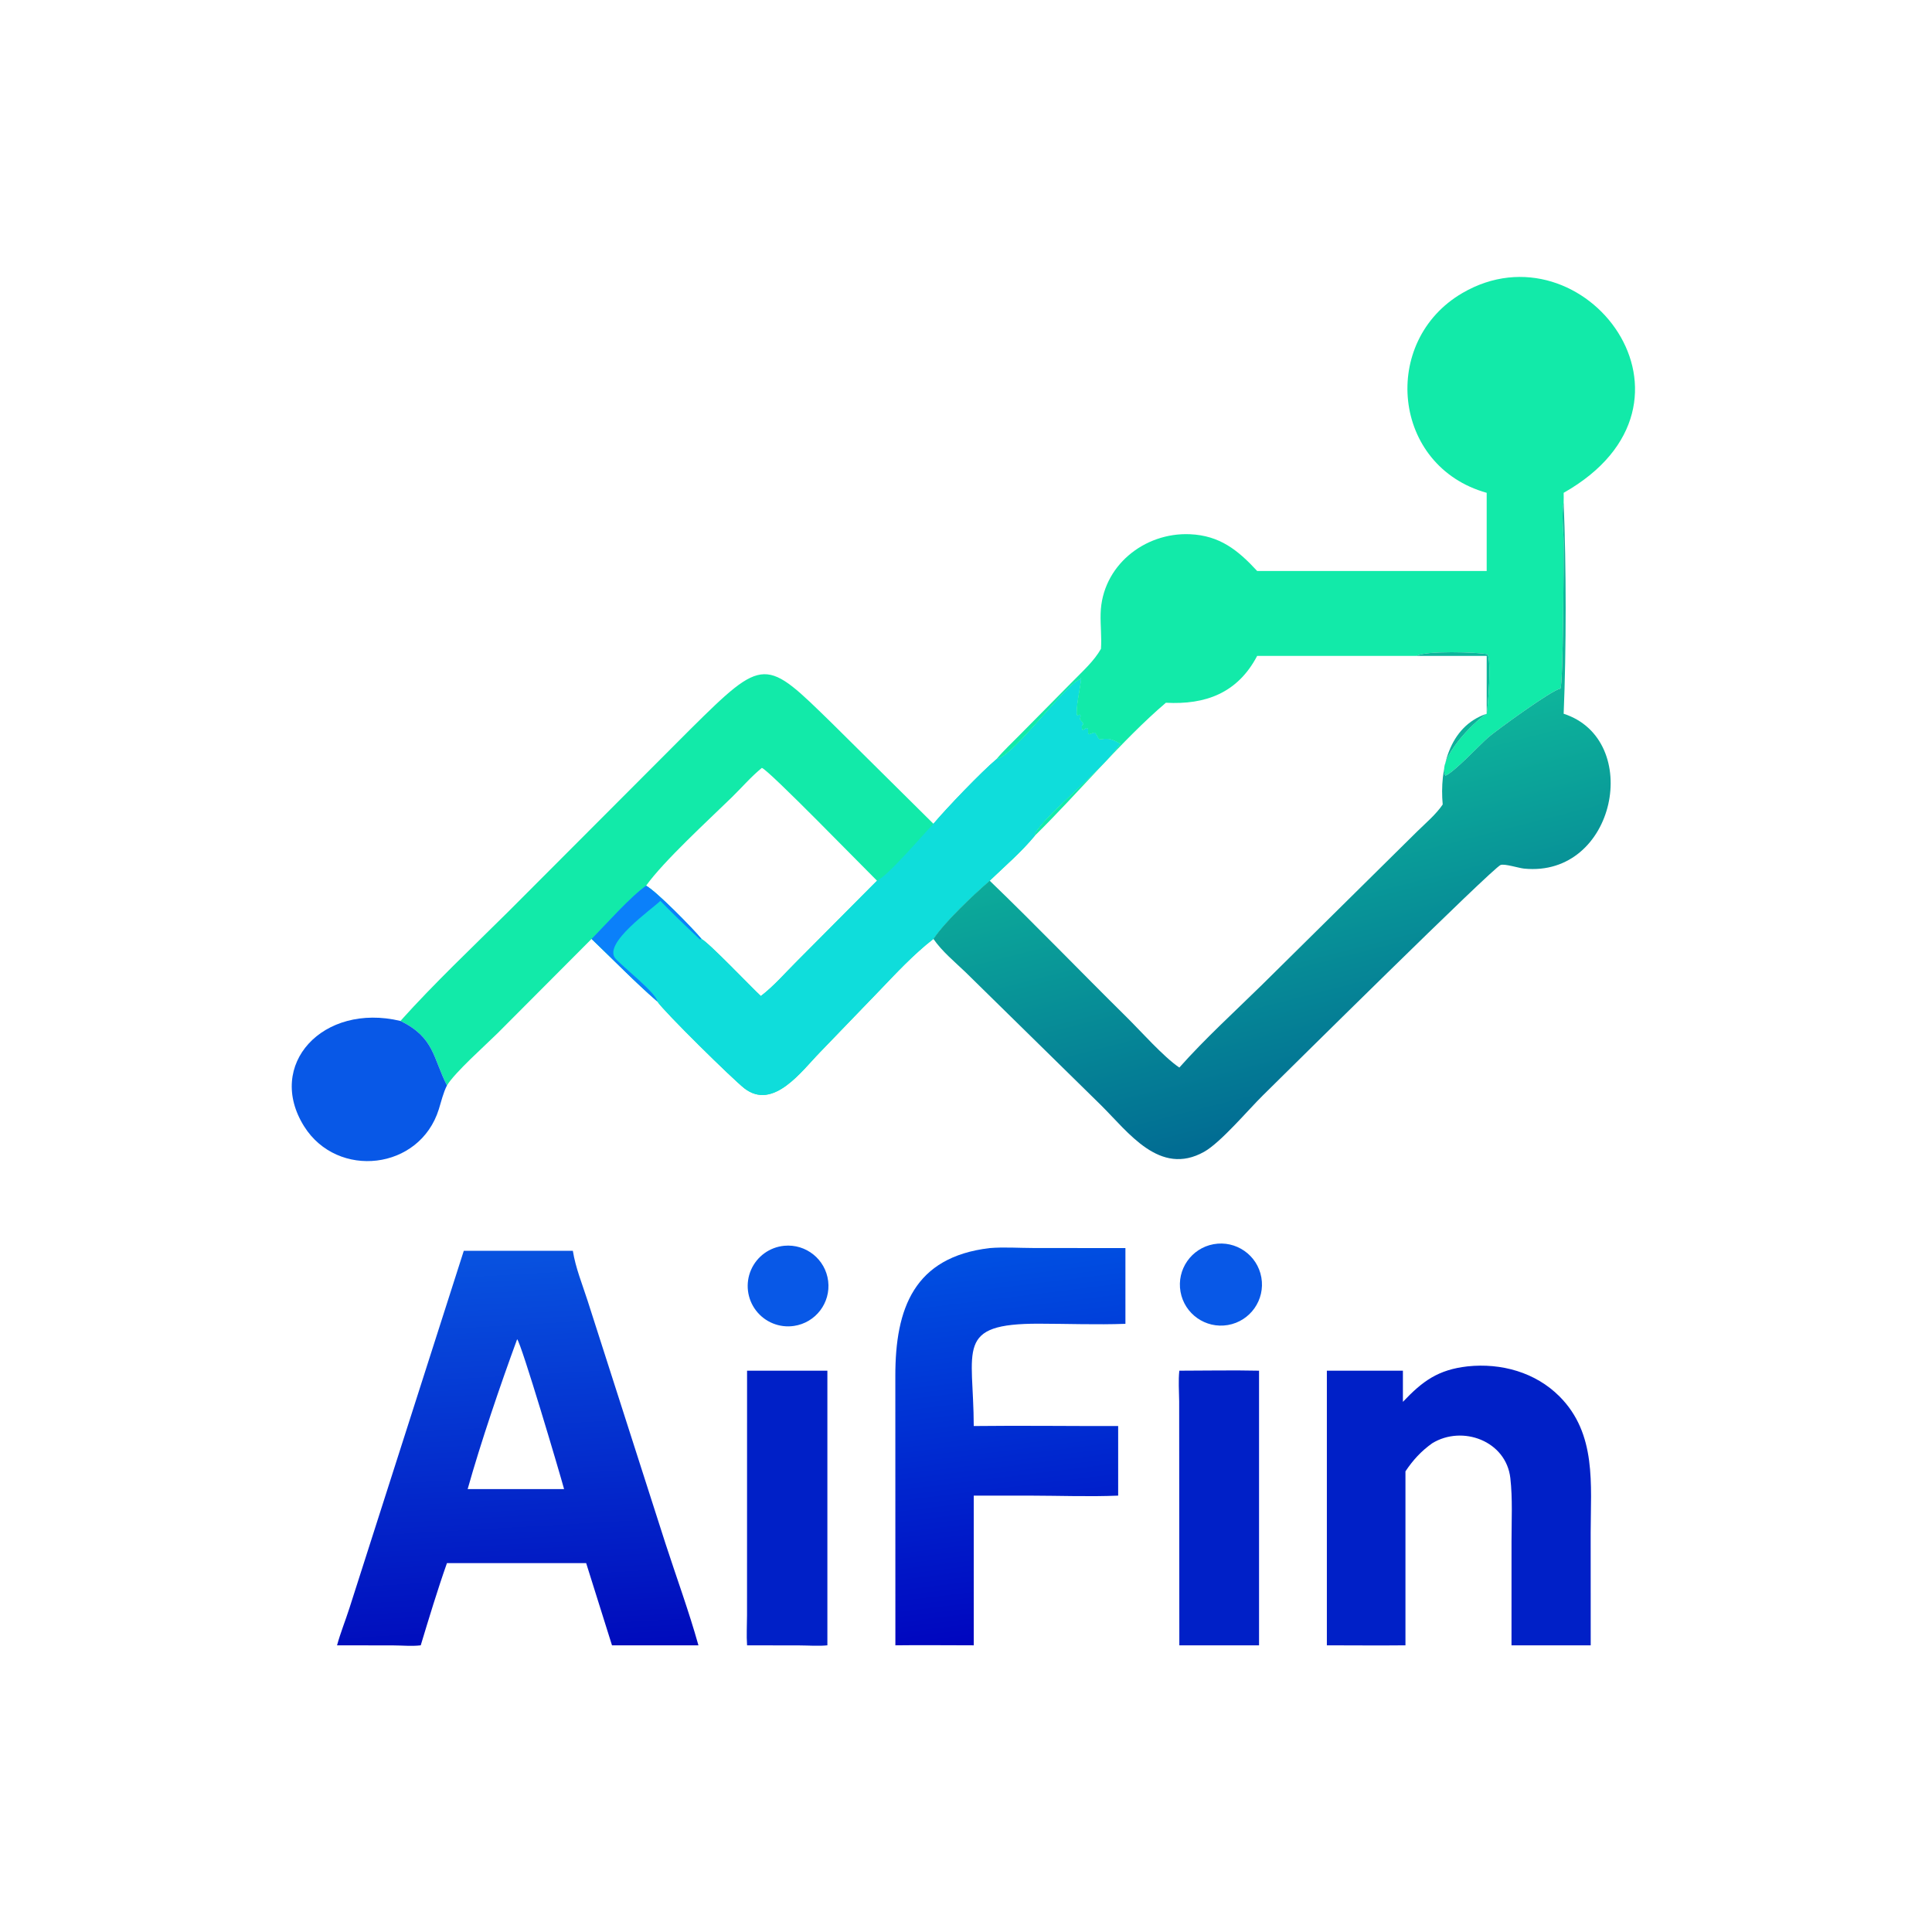
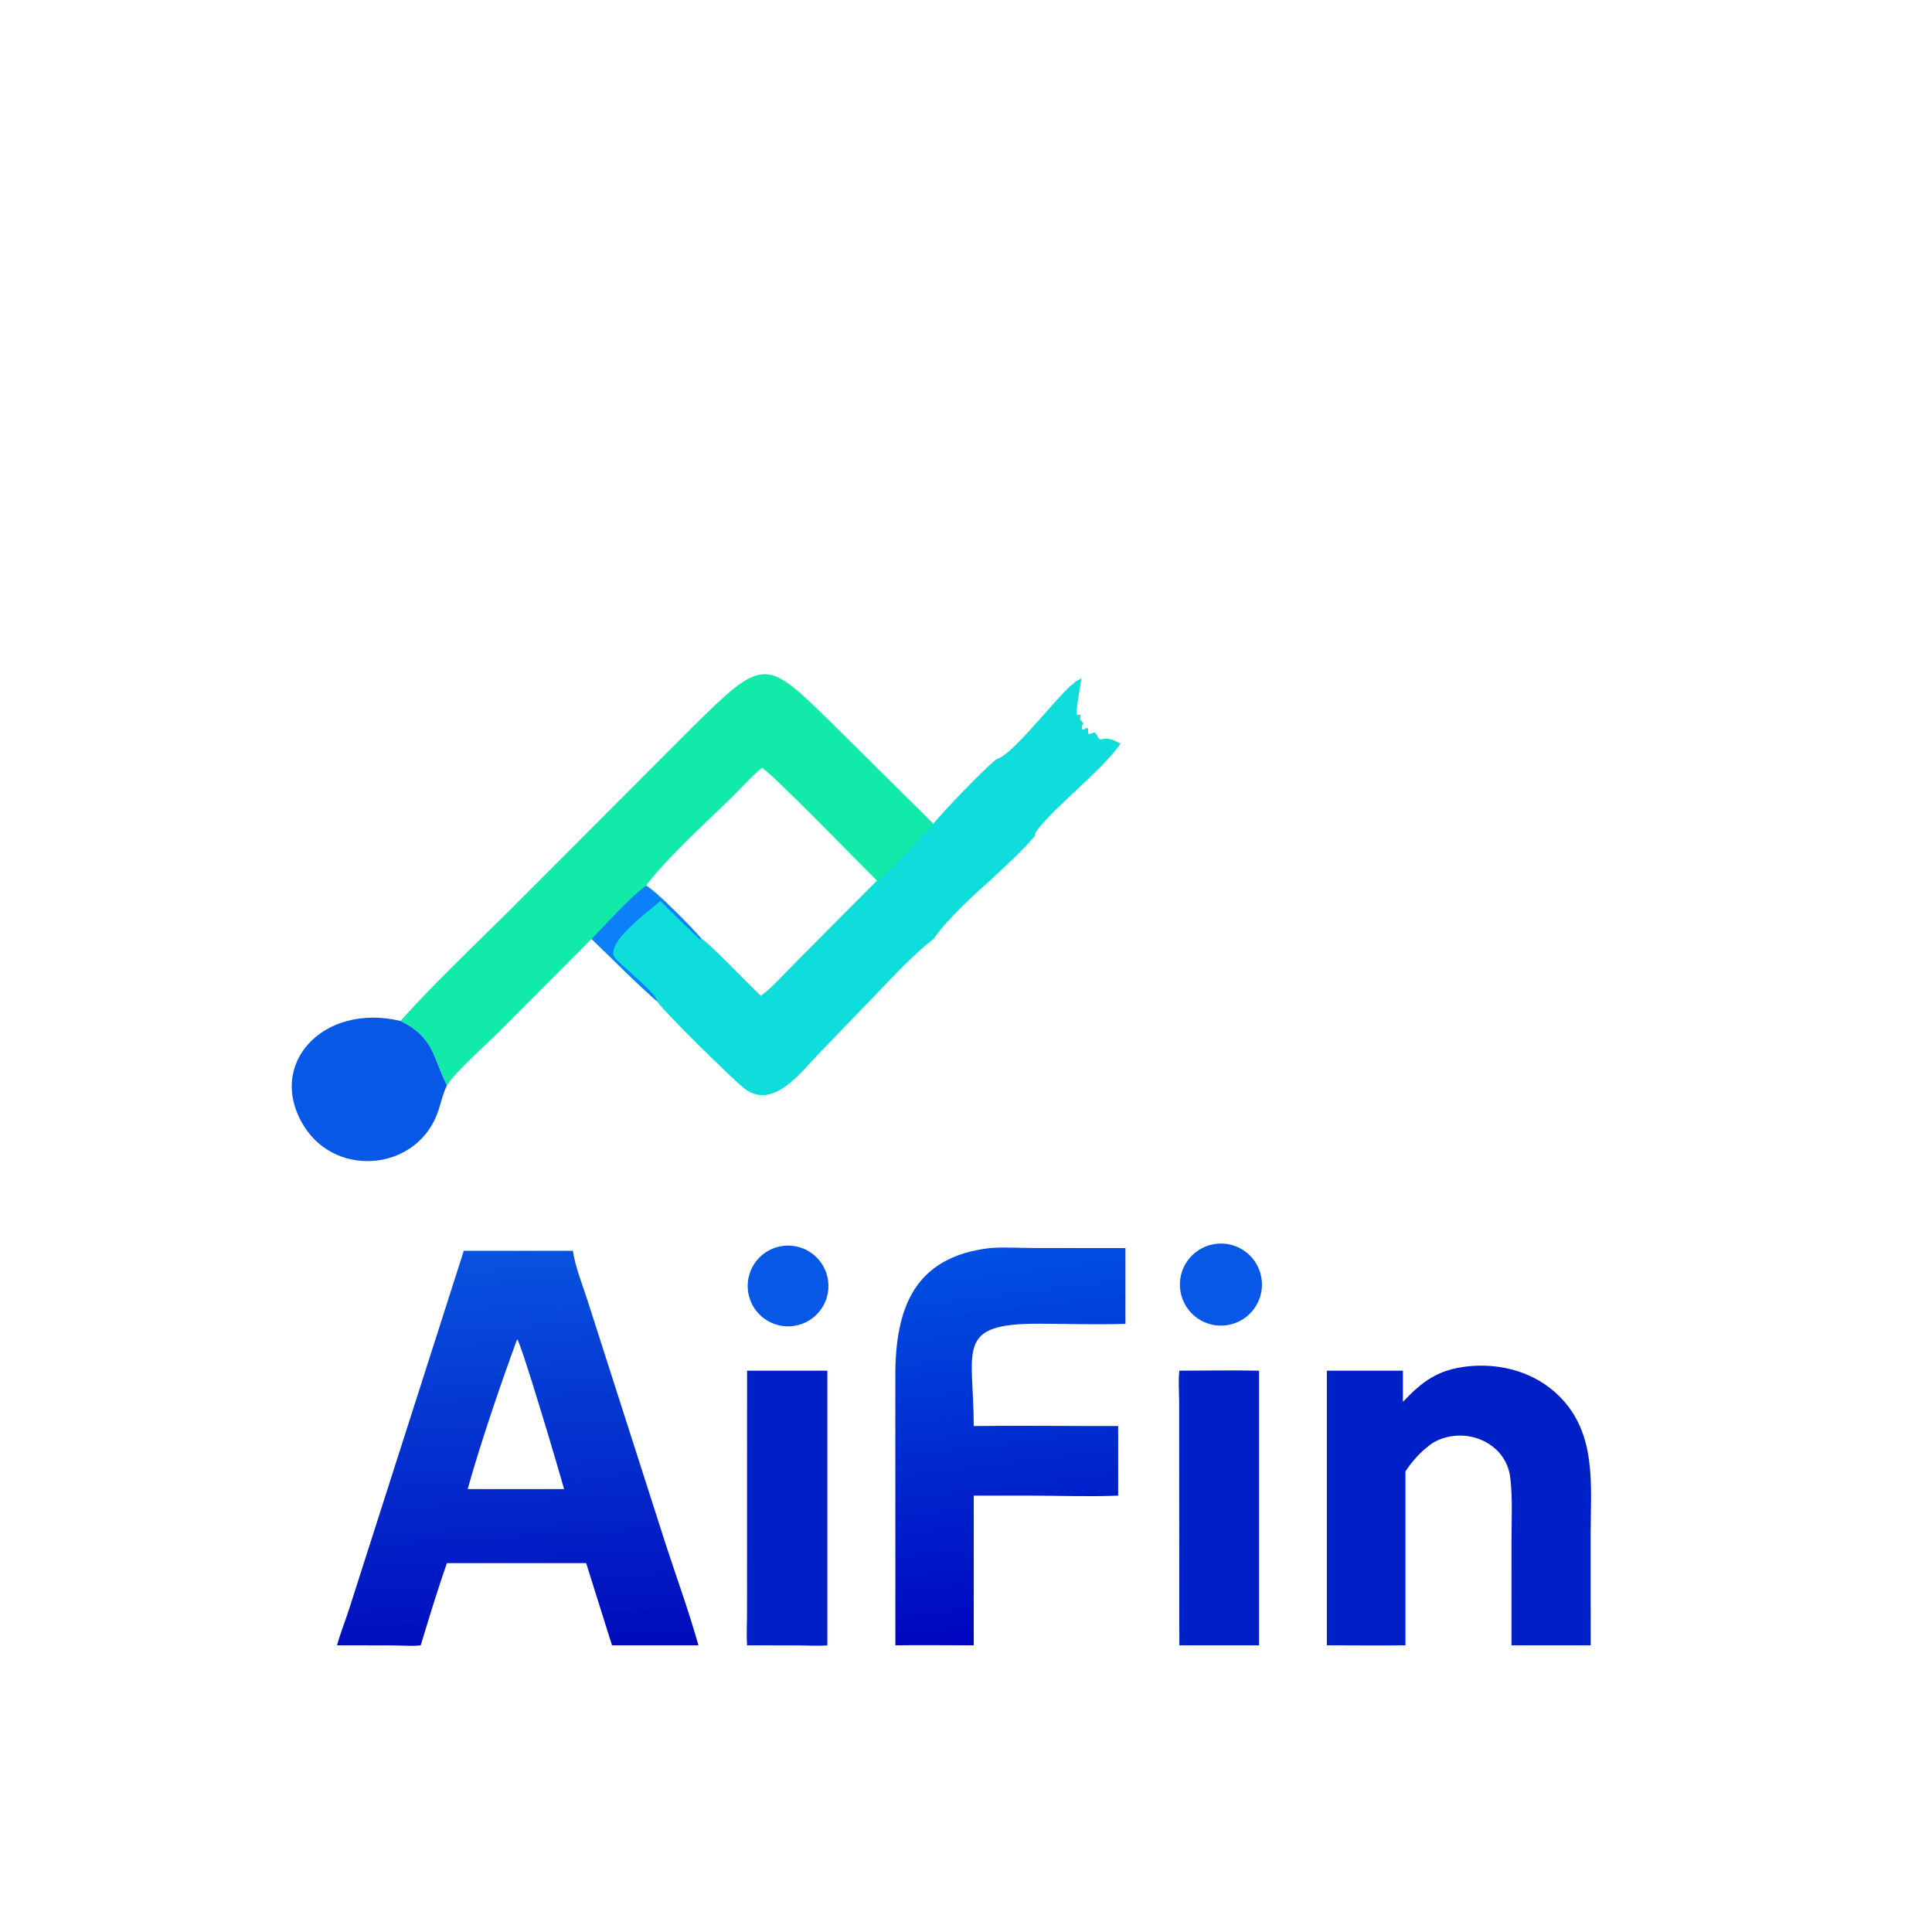
<svg xmlns="http://www.w3.org/2000/svg" width="1024" height="1024">
  <path fill="#12EAA9" transform="scale(2 2)" d="M106.123 270.559C115.09 260.567 125.232 250.998 134.774 241.524L182.945 193.263C202.676 173.705 202.778 174.385 220.678 191.864L247.368 218.31C250.878 214.137 260.13 204.492 264.057 201.209C268.813 200.309 282.902 180.518 286.341 180.043L286.445 179.781L286.292 179.629L286.5 179.766C286.366 181.781 284.921 188.159 285.407 189.594L286.18 189.388L286.369 189.676L286.162 190.6C288.124 192.868 286.205 191.154 286.804 193.43C287.687 193.484 287.596 192.604 288.338 193.124L288.369 194.384L288.629 194.623L290.03 194.14C291.021 194.693 290.747 196.212 292.009 195.921C293.91 195.484 295.288 196.223 296.892 197.101C291.741 204.545 277.319 215.512 274.175 221.018L274.312 221.389C270.754 225.717 266.324 229.521 262.28 233.396C258.03 237.068 250.411 244.237 247.368 248.822C242.077 252.928 237.513 257.876 232.89 262.695L217.306 278.853C212.501 283.757 204.958 294.364 197.28 288.43C194.333 286.153 175.996 268.134 174.191 265.394C168.189 260.18 162.533 254.318 156.77 248.822L131.866 273.809C128.548 277.098 120.61 284.126 118.446 287.655C114.7 280.298 115.137 274.97 106.123 270.559ZM185.893 248.822C188.002 249.96 198.929 261.449 201.632 263.963C205.095 261.332 208.193 257.711 211.291 254.643L232.417 233.396C228.751 229.804 203.739 204.058 201.902 203.499C199.051 205.823 196.579 208.715 193.945 211.29C187.898 217.201 175.939 228.127 171.218 234.72C173.995 236.24 183.679 246.121 185.893 248.822Z" />
  <path fill="#0FDDDB" transform="scale(2 2)" d="M264.057 201.209C268.813 200.309 282.902 180.518 286.341 180.043L286.445 179.781L286.292 179.629L286.5 179.766C286.366 181.781 284.921 188.159 285.407 189.594L286.18 189.388L286.369 189.676L286.162 190.6C288.124 192.868 286.205 191.154 286.804 193.43C287.687 193.484 287.596 192.604 288.338 193.124L288.369 194.384L288.629 194.623L290.03 194.14C291.021 194.693 290.747 196.212 292.009 195.921C293.91 195.484 295.288 196.223 296.892 197.101C291.741 204.545 277.319 215.512 274.175 221.018L274.312 221.389C270.754 225.717 266.324 229.521 262.28 233.396C258.03 237.068 250.411 244.237 247.368 248.822C242.077 252.928 237.513 257.876 232.89 262.695L217.306 278.853C212.501 283.757 204.958 294.364 197.28 288.43C194.333 286.153 175.996 268.134 174.191 265.394C168.189 260.18 162.533 254.318 156.77 248.822C160.578 244.981 167.086 237.615 171.218 234.72C173.995 236.24 183.679 246.121 185.893 248.822C188.002 249.96 198.929 261.449 201.632 263.963C205.095 261.332 208.193 257.711 211.291 254.643L232.417 233.396C235.276 232.129 244.406 221.426 247.368 218.31C250.878 214.137 260.13 204.492 264.057 201.209Z" />
  <path fill="#0B80FA" transform="scale(2 2)" d="M171.218 234.72C173.995 236.24 183.679 246.121 185.893 248.822L185.487 248.946C181.939 245.636 178.388 242.201 174.997 238.731L174.999 238.737C172.818 240.907 159.612 250.046 163.121 254.047C164.939 256.119 174.046 263.296 174.191 265.394C168.189 260.18 162.533 254.318 156.77 248.822C160.578 244.981 167.086 237.615 171.218 234.72Z" />
-   <path fill="#12EAA9" transform="scale(2 2)" d="M393.988 130.602C368.861 123.577 365.733 90.377 387.55 77.658C419.765 58.877 456.446 106.772 414.385 130.602C414.41 131.446 414.4 132.286 414.385 133.13L414.329 133.474C413.818 136.764 414.361 140.528 414.381 143.874C414.407 148.216 414.274 181.637 413.517 182.499C411.313 182.769 396.195 193.842 394.392 195.42C392.014 197.502 385.328 204.7 383.031 205.57C380.836 201.254 390.307 191.414 393.988 189.15C394.387 186.597 395.283 175.21 394.197 173.379C391.525 172.798 377.636 172.403 375.416 173.825L333.16 173.825C327.975 183.691 319.462 186.798 308.974 186.236C297.437 196.053 285.441 210.5 274.312 221.389L274.175 221.018C277.319 215.512 291.741 204.545 296.892 197.101C295.288 196.223 293.91 195.484 292.009 195.921C290.747 196.212 291.021 194.693 290.03 194.14L288.629 194.623L288.369 194.384L288.338 193.124C287.596 192.604 287.687 193.484 286.804 193.43C286.205 191.154 288.124 192.868 286.162 190.6L286.369 189.676L286.18 189.388L285.407 189.594C284.921 188.159 286.366 181.781 286.5 179.766L286.292 179.629L286.445 179.781L286.341 180.043C282.902 180.518 268.813 200.309 264.057 201.209C265.882 198.987 268.129 196.931 270.143 194.87L284.365 180.493C286.958 177.829 289.936 175.197 291.768 171.943C291.976 168.845 291.597 165.73 291.677 162.625C292.001 150.02 303.236 141.04 315.371 141.575C323.218 141.921 328.046 145.768 333.16 151.314L393.988 151.314L393.988 130.602Z" />
  <defs>
    <linearGradient id="gradient_0" gradientUnits="userSpaceOnUse" x1="137.294" y1="438.19" x2="131.142" y2="331.353">
      <stop offset="0" stop-color="#000BBC" />
      <stop offset="1" stop-color="#0853E0" />
    </linearGradient>
  </defs>
  <path fill="url(#gradient_0)" transform="scale(2 2)" d="M122.907 331.481L151.813 331.481C152.529 335.993 154.328 340.365 155.723 344.71L176.34 409C179.253 417.979 182.551 426.941 185.094 436.027L162.185 436.027L155.339 414.244L151.813 414.244L118.446 414.244C115.908 421.439 113.713 428.728 111.499 436.027C109.167 436.318 106.58 436.054 104.218 436.05L89.319 436.027C90.228 432.699 91.548 429.464 92.6 426.176L122.907 331.481ZM123.937 394.616L137.048 394.616L149.486 394.616C148.349 390.404 138.148 355.972 137.048 354.906C132.635 366.918 127.367 382.381 123.937 394.616Z" />
  <defs>
    <linearGradient id="gradient_1" gradientUnits="userSpaceOnUse" x1="354.593" y1="295.841" x2="330.769" y2="203.056">
      <stop offset="0" stop-color="#016B93" />
      <stop offset="1" stop-color="#0EB59B" />
    </linearGradient>
  </defs>
-   <path fill="url(#gradient_1)" transform="scale(2 2)" d="M414.385 133.13C415.087 150.01 415.101 172.273 414.385 189.15C435.512 195.99 428.281 232.631 403.895 230.188C402.432 230.041 398.757 228.839 397.675 229.231C395.604 229.982 340.698 284.348 334.635 290.329C330.742 294.168 323.493 302.788 319.091 305.248C307.327 311.821 299.04 300.063 291.724 292.836L255.94 257.704C253.027 254.9 249.658 252.157 247.368 248.822C250.411 244.237 258.03 237.068 262.28 233.396C274.546 245.213 286.371 257.516 298.497 269.485C302.377 273.315 308.293 280.031 312.535 282.914C319.359 275.237 326.978 268.308 334.306 261.123L375.586 220.324C377.844 218.109 380.564 215.82 382.331 213.198C381.481 203.879 383.922 192.514 393.988 189.15L393.988 173.825L375.416 173.825C377.636 172.403 391.525 172.798 394.197 173.379C395.283 175.21 394.387 186.597 393.988 189.15C390.307 191.414 380.836 201.254 383.031 205.57C385.328 204.7 392.014 197.502 394.392 195.42C396.195 193.842 411.313 182.769 413.517 182.499C414.274 181.637 414.407 148.216 414.381 143.874C414.361 140.528 413.818 136.764 414.329 133.474L414.385 133.13Z" />
  <defs>
    <linearGradient id="gradient_2" gradientUnits="userSpaceOnUse" x1="273.772" y1="433.212" x2="261.201" y2="331.29">
      <stop offset="0" stop-color="#0006BF" />
      <stop offset="1" stop-color="#0050E2" />
    </linearGradient>
  </defs>
  <path fill="url(#gradient_2)" transform="scale(2 2)" d="M262.28 330.755C266.057 330.439 270.123 330.733 273.923 330.736L298.249 330.755L298.249 350.827C290.658 351.103 282.955 350.808 275.352 350.792C252.972 350.748 257.996 357.455 258.054 377.914C270.805 377.762 283.572 377.949 296.325 377.914L296.325 396.356C288.643 396.678 280.821 396.367 273.125 396.356L258.054 396.356L258.054 436.027C251.132 436.038 244.206 435.929 237.285 436.027L237.272 364.639C237.259 346.762 242.211 333.127 262.28 330.755Z" />
  <path fill="#0020C7" transform="scale(2 2)" d="M388.937 362.099C397.798 361.168 406.897 363.657 413.285 370.068C423.166 379.986 421.553 393.379 421.543 406.167L421.555 436.027L400.563 436.027L400.57 408.32C400.57 402.851 400.875 397.151 400.257 391.719C399.134 381.842 387.543 377.59 379.559 382.475C376.611 384.575 374.469 386.919 372.46 389.922L372.46 436.027C365.521 436.106 358.572 436.028 351.632 436.027L351.632 363.248L371.786 363.248L371.786 371.504C377.018 365.974 381.137 362.976 388.937 362.099Z" />
  <path fill="#0020C7" transform="scale(2 2)" d="M197.981 363.248L219.265 363.248L219.265 436.027C216.887 436.273 214.362 436.061 211.967 436.053L197.981 436.027C197.796 433.381 197.965 430.658 197.97 428.001L197.981 363.248Z" />
  <path fill="#0020C7" transform="scale(2 2)" d="M312.535 363.248C319.571 363.249 326.628 363.09 333.66 363.248L333.66 436.027L312.535 436.027L312.493 371.341C312.468 368.695 312.243 365.874 312.535 363.248Z" />
  <path fill="#0858E7" transform="scale(2 2)" d="M118.446 287.655C117.425 289.7 116.969 291.803 116.291 293.969C111.23 310.135 89.436 312.509 80.628 298.546C70.322 282.205 85.528 265.663 106.123 270.559C115.137 274.97 114.7 280.298 118.446 287.655Z" />
  <path fill="#0858E7" transform="scale(2 2)" d="M321.607 329.725C327.538 328.643 333.219 332.592 334.27 338.529C335.322 344.466 331.343 350.125 325.401 351.146C319.502 352.159 313.893 348.216 312.849 342.323C311.805 336.429 315.719 330.8 321.607 329.725Z" />
  <path fill="#0858E7" transform="scale(2 2)" d="M207.817 330.145C213.6 329.585 218.773 333.741 219.473 339.509C220.173 345.276 216.144 350.549 210.395 351.388C206.551 351.95 202.704 350.383 200.345 347.296C197.986 344.209 197.485 340.085 199.037 336.523C200.589 332.961 203.95 330.52 207.817 330.145Z" />
</svg>